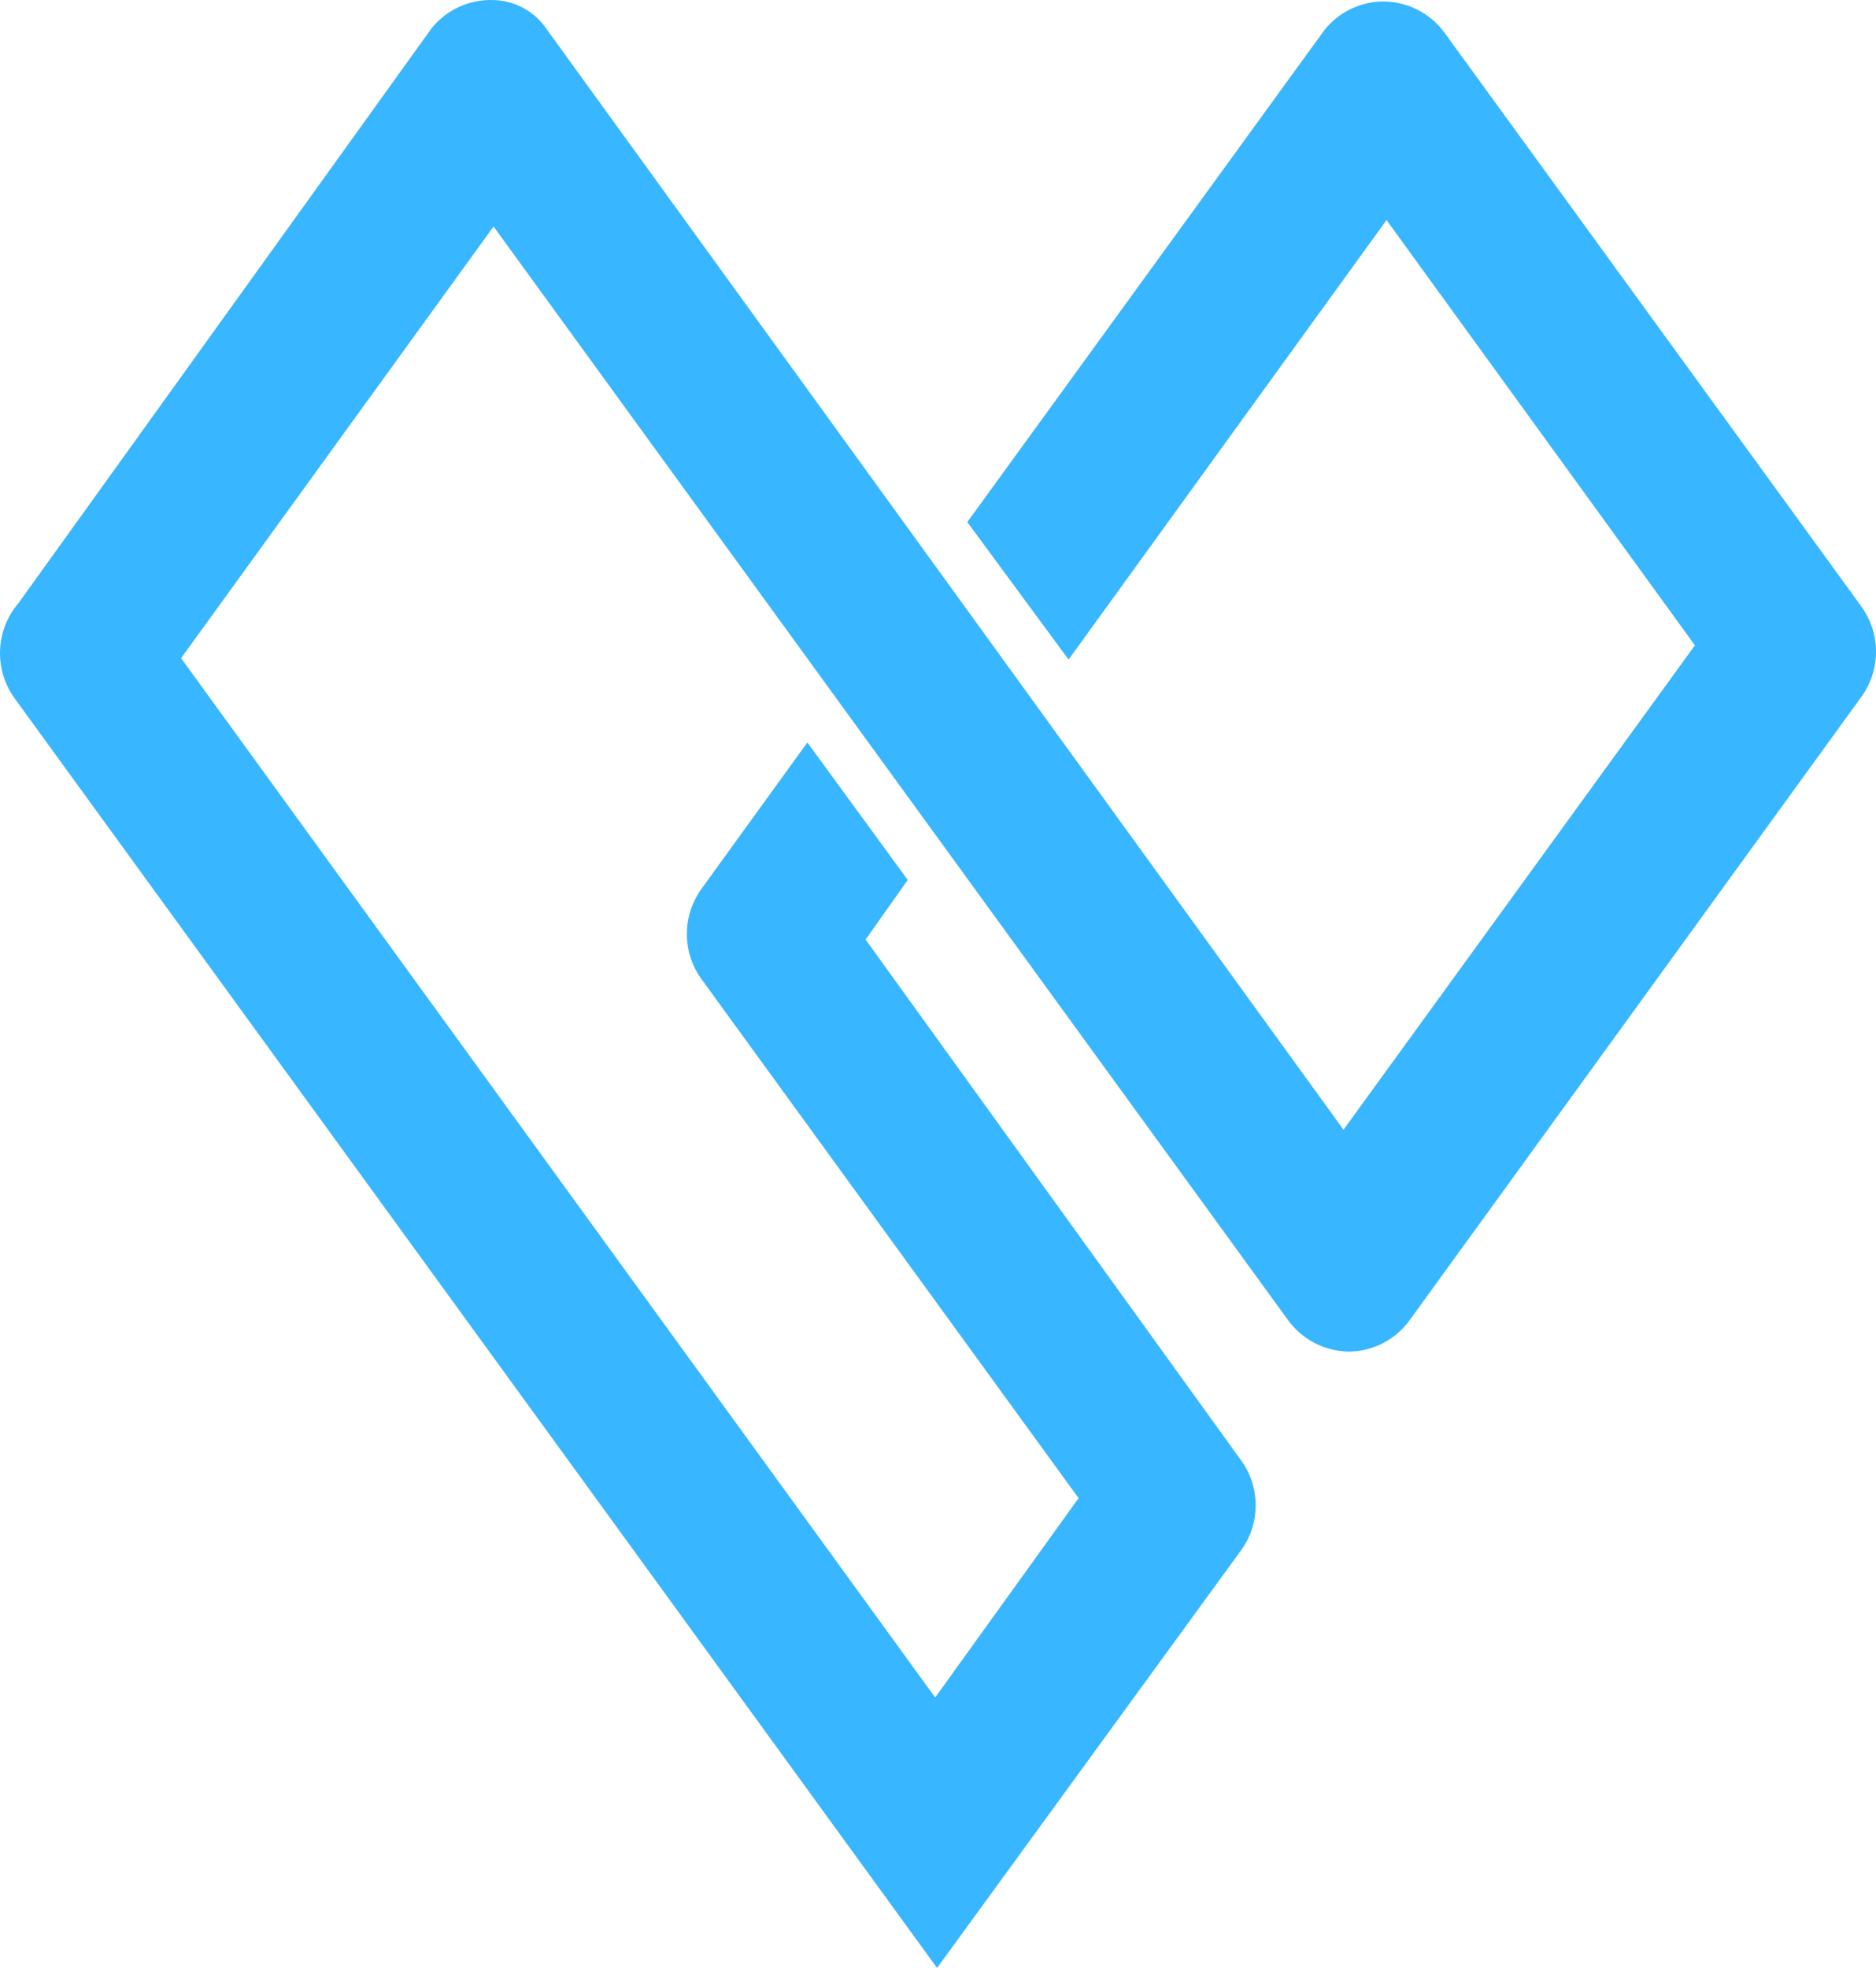
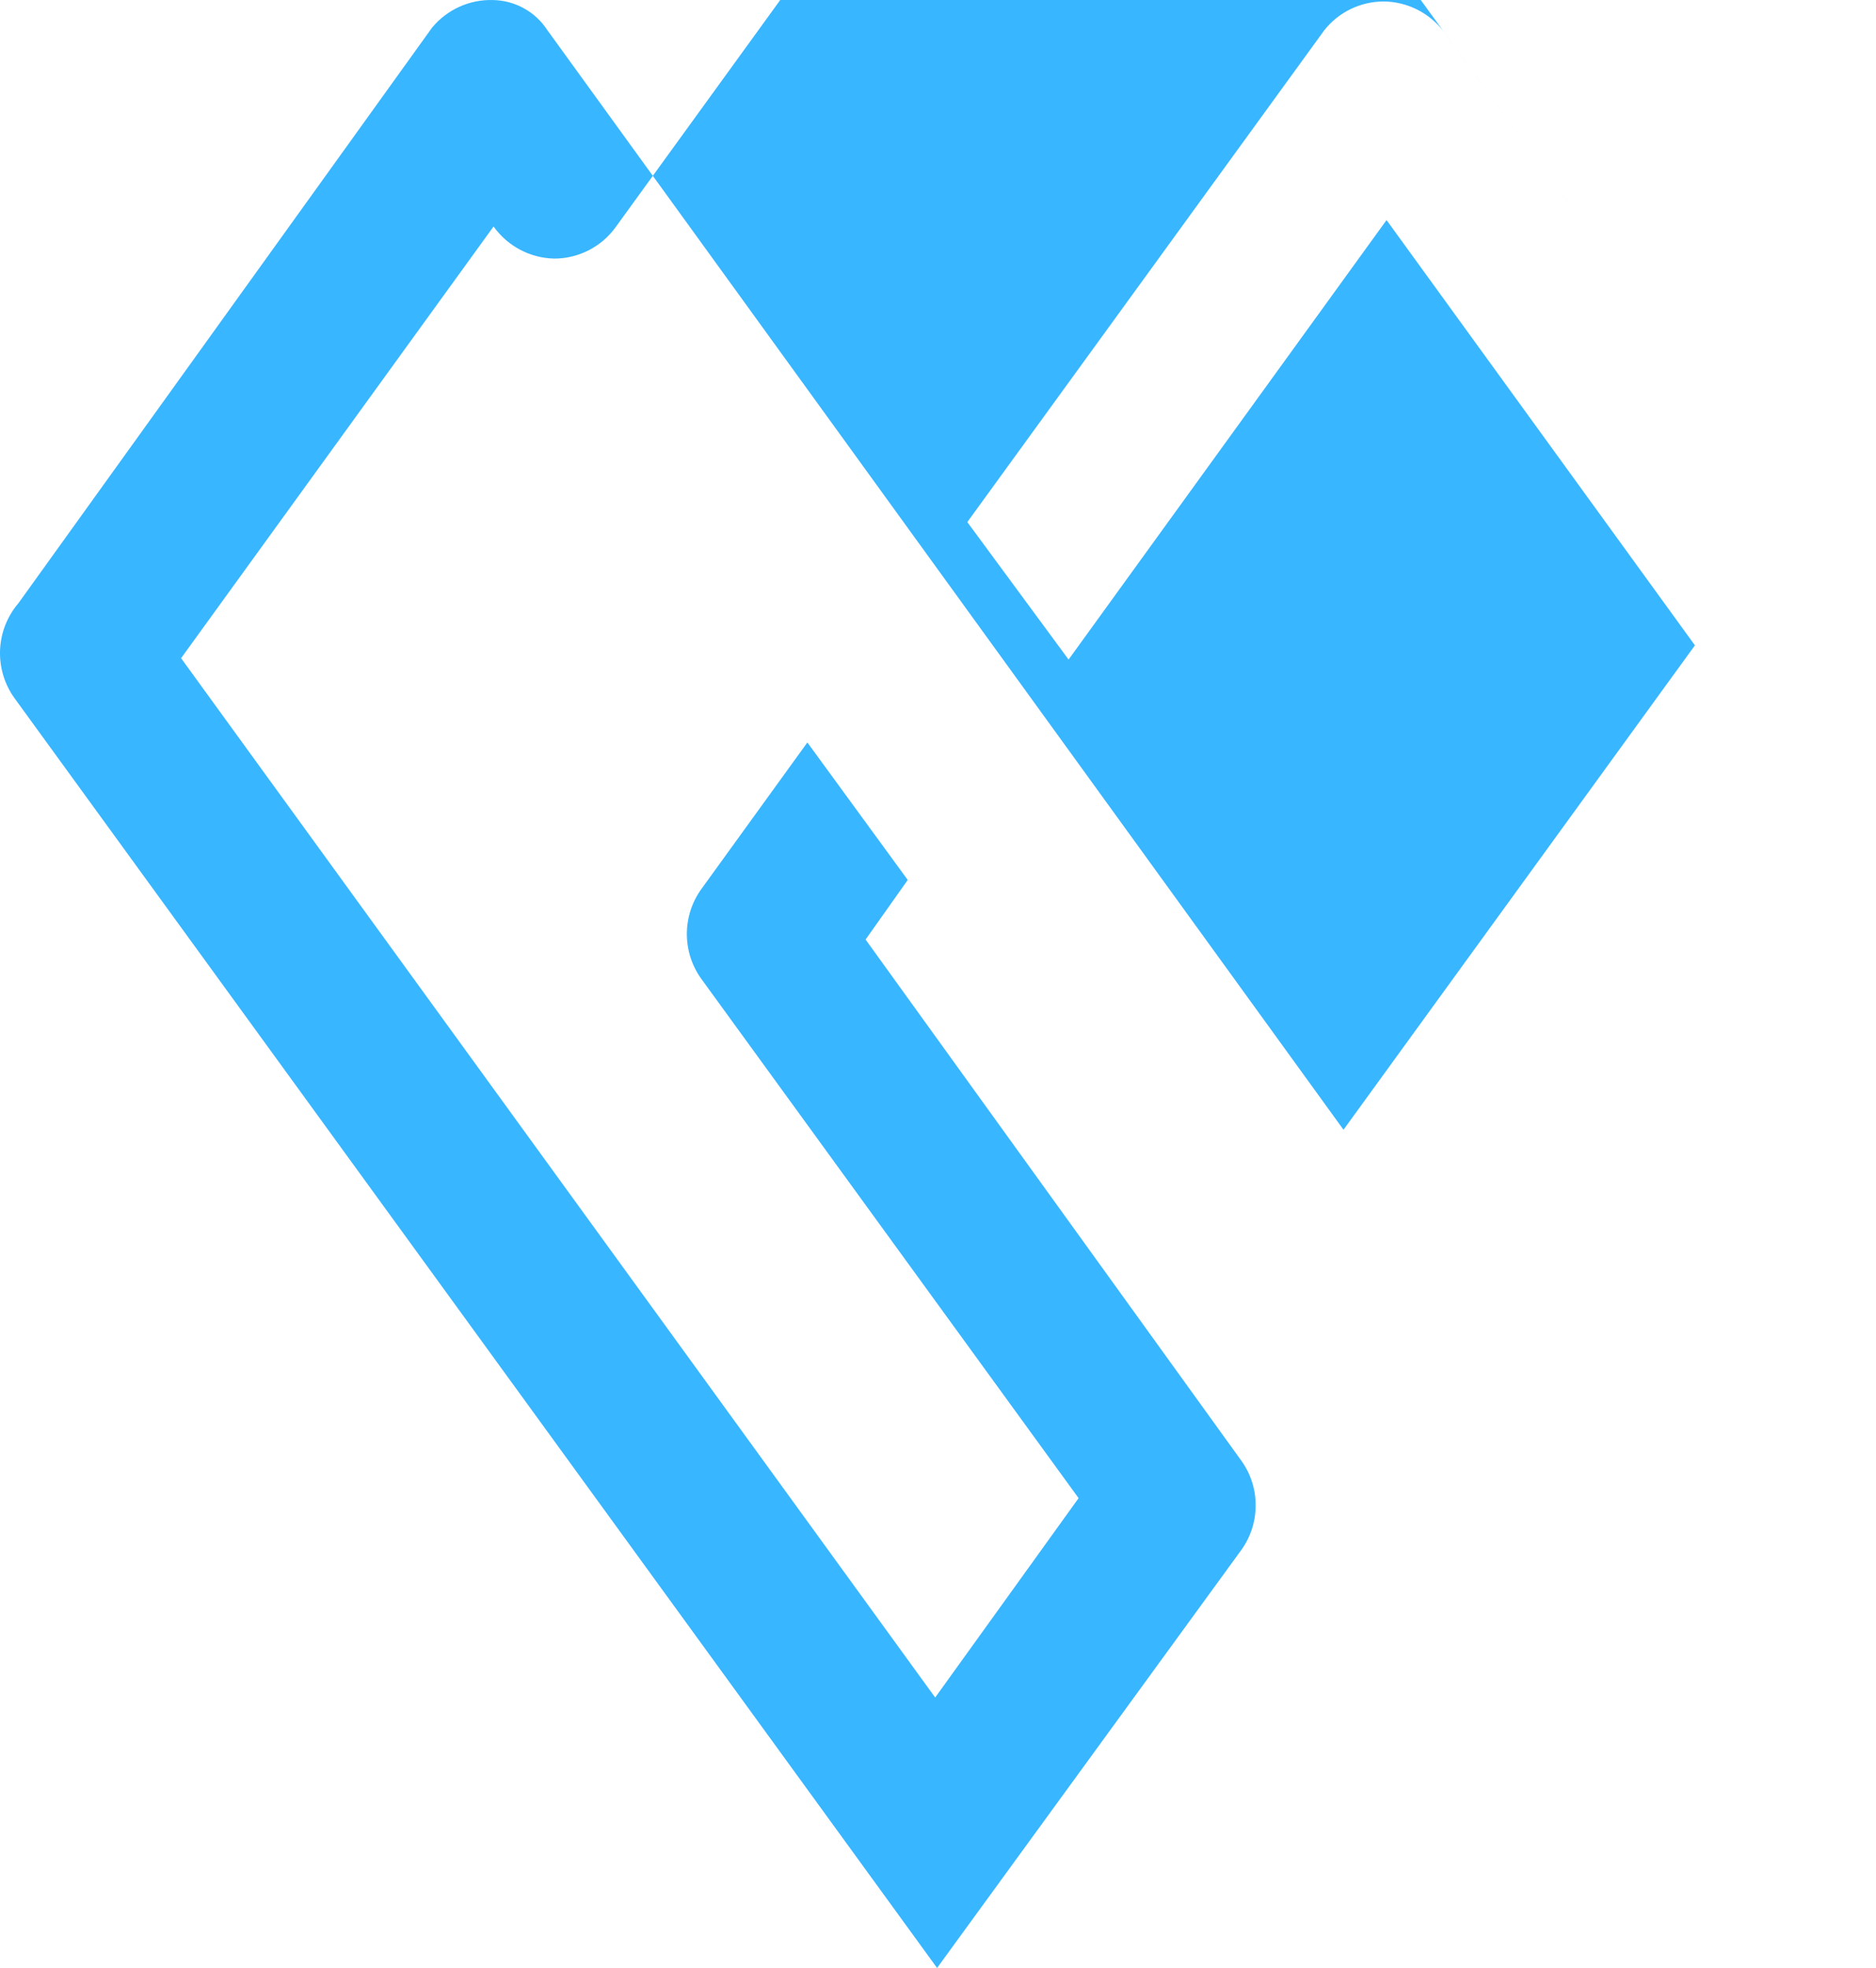
<svg xmlns="http://www.w3.org/2000/svg" id="a" data-name="Layer 1" fill="#38B6FF" width="12.561mm" height="13.174mm" viewBox="0 0 35.607 37.343">
-   <path d="M35.309,11.48L27.404,.601c-.271-.357-.691-.569-1.139-.574h0c-.441,0-.858,.201-1.131,.548l-6.774,9.331,1.922,2.609,6.035-8.34,5.853,8.07-6.67,9.192L10.385,.566C10.158,.219,9.774,.008,9.359,0c-.445-.014-.872,.179-1.157,.522L.35,11.445c-.439,.514-.468,1.262-.07,1.809l17.506,24.089,5.774-7.931c.364-.507,.364-1.189,0-1.696l-7.131-9.888,.8-1.131-1.905-2.609-2,2.765c-.383,.517-.383,1.223,0,1.739l7.148,9.836-2.722,3.783L3.437,12.489,9.368,4.297l15.071,20.741c.265,.372,.691,.598,1.148,.609h0c.461,.001,.894-.219,1.165-.591l8.566-11.818c.389-.522,.385-1.238-.009-1.757Z" />
+   <path d="M35.309,11.48L27.404,.601c-.271-.357-.691-.569-1.139-.574h0c-.441,0-.858,.201-1.131,.548l-6.774,9.331,1.922,2.609,6.035-8.34,5.853,8.07-6.67,9.192L10.385,.566C10.158,.219,9.774,.008,9.359,0c-.445-.014-.872,.179-1.157,.522L.35,11.445c-.439,.514-.468,1.262-.07,1.809l17.506,24.089,5.774-7.931c.364-.507,.364-1.189,0-1.696l-7.131-9.888,.8-1.131-1.905-2.609-2,2.765c-.383,.517-.383,1.223,0,1.739l7.148,9.836-2.722,3.783L3.437,12.489,9.368,4.297c.265,.372,.691,.598,1.148,.609h0c.461,.001,.894-.219,1.165-.591l8.566-11.818c.389-.522,.385-1.238-.009-1.757Z" />
</svg>